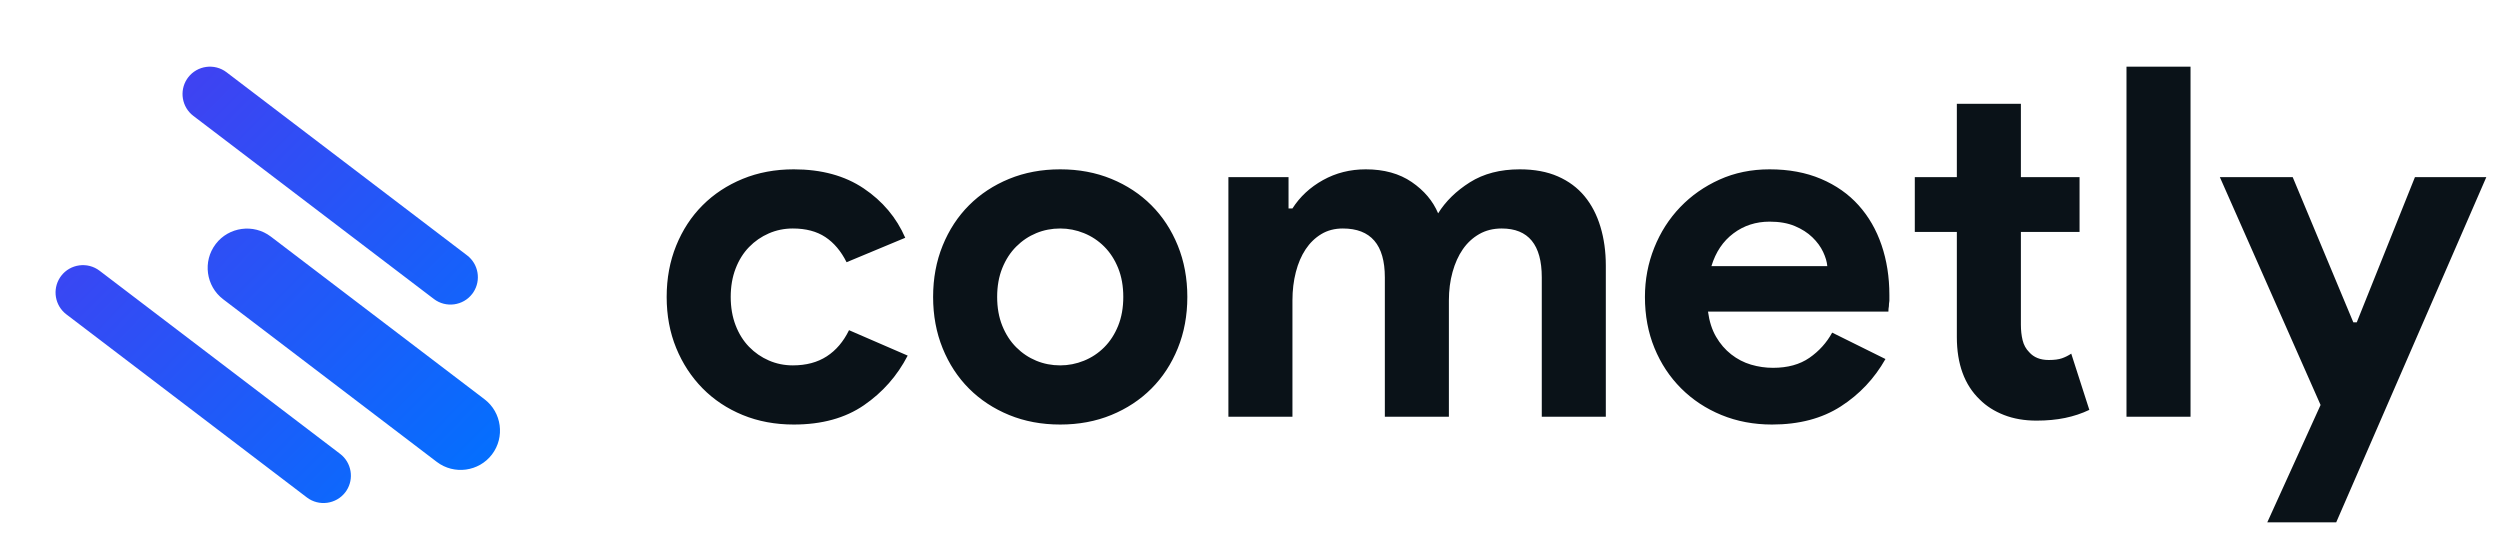
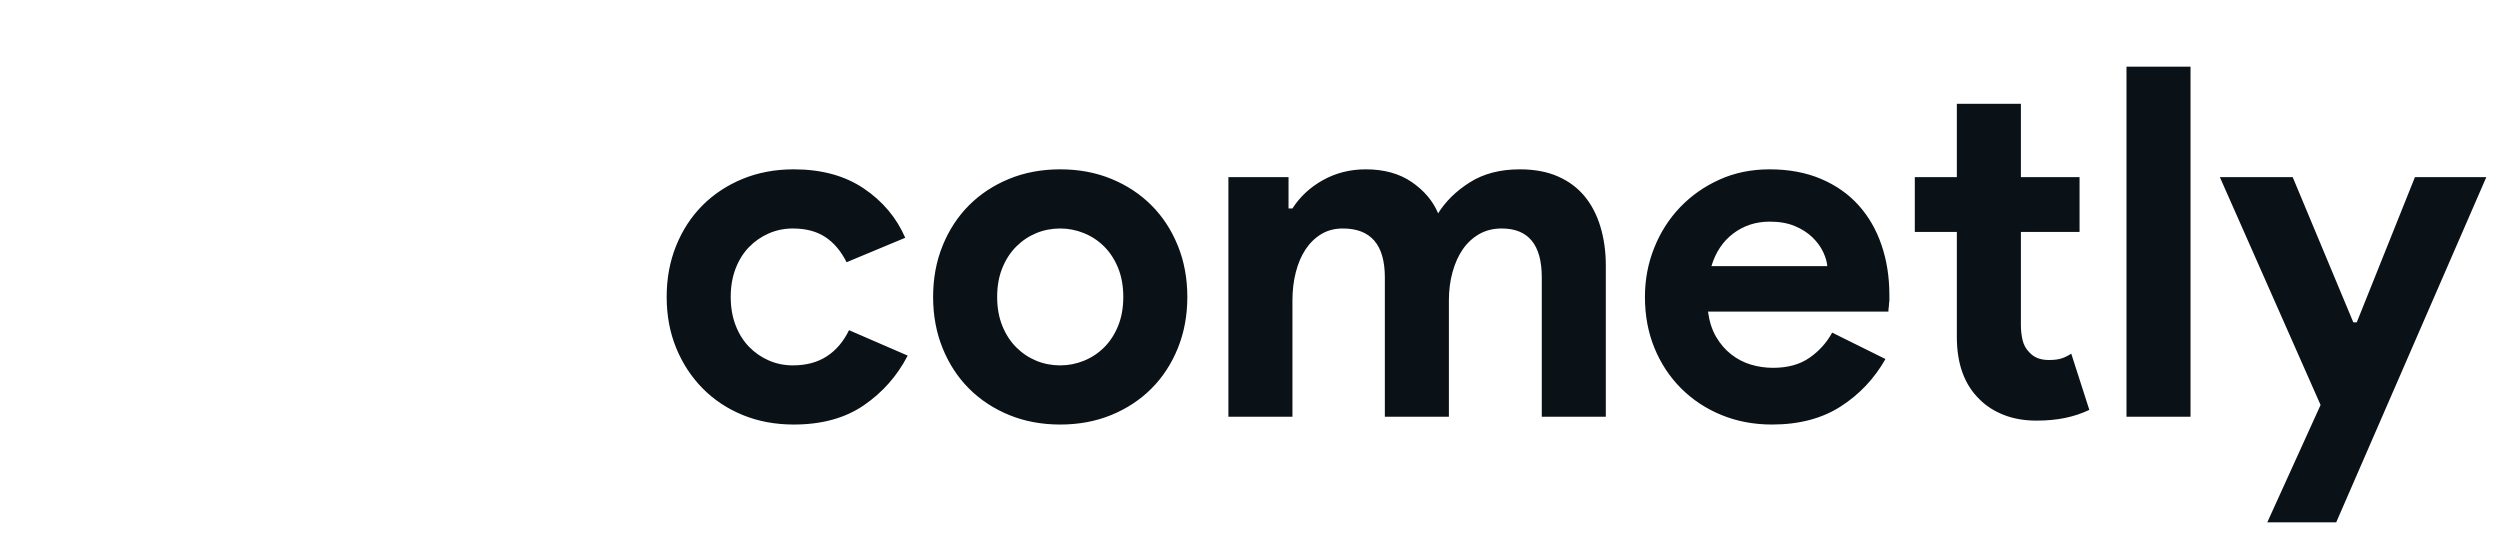
<svg xmlns="http://www.w3.org/2000/svg" width="225" height="50" viewBox="0 0 225 50" fill="none">
  <path fill-rule="evenodd" clip-rule="evenodd" d="M71.44 38.208C73.963 38.208 76.067 37.629 77.754 36.47C79.441 35.311 80.753 33.823 81.692 32.004L76.412 29.716C75.913 30.743 75.246 31.527 74.41 32.07C73.574 32.613 72.555 32.884 71.352 32.884C70.589 32.884 69.871 32.737 69.196 32.444C68.521 32.151 67.927 31.74 67.414 31.212C66.901 30.684 66.497 30.039 66.204 29.276C65.911 28.513 65.764 27.663 65.764 26.724C65.764 25.785 65.911 24.935 66.204 24.172C66.497 23.409 66.901 22.764 67.414 22.236C67.927 21.708 68.521 21.297 69.196 21.004C69.871 20.711 70.589 20.564 71.352 20.564C72.525 20.564 73.501 20.821 74.278 21.334C75.055 21.847 75.693 22.603 76.192 23.6L81.472 21.4C80.68 19.581 79.433 18.1 77.732 16.956C76.031 15.812 73.933 15.24 71.44 15.24C69.768 15.24 68.235 15.526 66.842 16.098C65.449 16.67 64.246 17.462 63.234 18.474C62.222 19.486 61.43 20.696 60.858 22.104C60.286 23.512 60 25.052 60 26.724C60 28.396 60.286 29.929 60.858 31.322C61.43 32.715 62.222 33.925 63.234 34.952C64.246 35.979 65.449 36.778 66.842 37.35C68.235 37.922 69.768 38.208 71.44 38.208ZM95.42 38.208C97.092 38.208 98.625 37.922 100.018 37.35C101.411 36.778 102.614 35.986 103.626 34.974C104.638 33.962 105.43 32.752 106.002 31.344C106.574 29.936 106.86 28.396 106.86 26.724C106.86 25.052 106.574 23.512 106.002 22.104C105.43 20.696 104.638 19.486 103.626 18.474C102.614 17.462 101.411 16.67 100.018 16.098C98.625 15.526 97.092 15.24 95.42 15.24C93.748 15.24 92.215 15.526 90.822 16.098C89.429 16.67 88.226 17.462 87.214 18.474C86.202 19.486 85.41 20.696 84.838 22.104C84.266 23.512 83.98 25.052 83.98 26.724C83.98 28.396 84.266 29.936 84.838 31.344C85.41 32.752 86.202 33.962 87.214 34.974C88.226 35.986 89.429 36.778 90.822 37.35C92.215 37.922 93.748 38.208 95.42 38.208ZM95.42 32.884C94.657 32.884 93.939 32.745 93.264 32.466C92.589 32.187 91.988 31.784 91.46 31.256C90.932 30.728 90.514 30.083 90.206 29.32C89.898 28.557 89.744 27.692 89.744 26.724C89.744 25.756 89.898 24.891 90.206 24.128C90.514 23.365 90.932 22.72 91.46 22.192C91.988 21.664 92.589 21.261 93.264 20.982C93.939 20.703 94.657 20.564 95.42 20.564C96.153 20.564 96.865 20.703 97.554 20.982C98.243 21.261 98.852 21.664 99.38 22.192C99.908 22.72 100.326 23.365 100.634 24.128C100.942 24.891 101.096 25.756 101.096 26.724C101.096 27.692 100.942 28.557 100.634 29.32C100.326 30.083 99.908 30.728 99.38 31.256C98.852 31.784 98.243 32.187 97.554 32.466C96.865 32.745 96.153 32.884 95.42 32.884ZM116.32 37.504V27.032C116.32 26.123 116.423 25.272 116.628 24.48C116.833 23.688 117.127 23.006 117.508 22.434C117.889 21.862 118.359 21.407 118.916 21.07C119.473 20.733 120.119 20.564 120.852 20.564C123.375 20.564 124.636 22.031 124.636 24.964V37.504H130.4V27.032C130.4 26.123 130.51 25.272 130.73 24.48C130.95 23.688 131.258 23.006 131.654 22.434C132.05 21.862 132.541 21.407 133.128 21.07C133.715 20.733 134.389 20.564 135.152 20.564C137.557 20.564 138.76 22.031 138.76 24.964V37.504H144.524V23.908C144.524 22.647 144.363 21.481 144.04 20.41C143.717 19.339 143.241 18.423 142.61 17.66C141.979 16.897 141.18 16.303 140.212 15.878C139.244 15.453 138.1 15.24 136.78 15.24C135.02 15.24 133.524 15.629 132.292 16.406C131.06 17.183 130.107 18.115 129.432 19.2C128.963 18.085 128.171 17.147 127.056 16.384C125.941 15.621 124.563 15.24 122.92 15.24C121.512 15.24 120.229 15.563 119.07 16.208C117.911 16.853 116.995 17.704 116.32 18.76H115.968V15.944H110.556V37.504H116.32ZM159.484 38.208C161.919 38.208 163.979 37.665 165.666 36.58C167.353 35.495 168.695 34.072 169.692 32.312L164.896 29.936C164.397 30.845 163.715 31.601 162.85 32.202C161.985 32.803 160.892 33.104 159.572 33.104C158.897 33.104 158.237 33.009 157.592 32.818C156.947 32.627 156.353 32.319 155.81 31.894C155.267 31.469 154.813 30.941 154.446 30.31C154.079 29.679 153.837 28.924 153.72 28.044H169.956C169.956 27.868 169.971 27.707 170 27.56C170 27.413 170.015 27.252 170.044 27.076V26.548C170.044 24.935 169.809 23.439 169.34 22.06C168.871 20.681 168.181 19.486 167.272 18.474C166.363 17.462 165.233 16.67 163.884 16.098C162.535 15.526 160.995 15.24 159.264 15.24C157.621 15.24 156.118 15.548 154.754 16.164C153.39 16.78 152.209 17.609 151.212 18.65C150.215 19.691 149.437 20.909 148.88 22.302C148.323 23.695 148.044 25.169 148.044 26.724C148.044 28.396 148.33 29.929 148.902 31.322C149.474 32.715 150.273 33.925 151.3 34.952C152.327 35.979 153.537 36.778 154.93 37.35C156.323 37.922 157.841 38.208 159.484 38.208ZM164.456 23.952H154.028C154.409 22.691 155.069 21.708 156.008 21.004C156.947 20.3 158.032 19.948 159.264 19.948C160.144 19.948 160.899 20.08 161.53 20.344C162.161 20.608 162.689 20.945 163.114 21.356C163.539 21.767 163.862 22.207 164.082 22.676C164.302 23.145 164.427 23.571 164.456 23.952ZM183.288 37.856C184.227 37.856 185.085 37.775 185.862 37.614C186.639 37.453 187.365 37.211 188.04 36.888L186.412 31.828C186.148 32.004 185.869 32.143 185.576 32.246C185.283 32.349 184.887 32.4 184.388 32.4C183.625 32.4 183.039 32.165 182.628 31.696C182.335 31.403 182.137 31.043 182.034 30.618C181.931 30.193 181.88 29.731 181.88 29.232V20.872H187.16V15.944H181.88V9.344H176.116V15.944H172.332V20.872H176.116V30.332C176.116 32.767 176.805 34.644 178.184 35.964C178.771 36.551 179.497 37.013 180.362 37.35C181.227 37.687 182.203 37.856 183.288 37.856ZM197.148 37.504V6H191.384V37.504H197.148ZM210.26 47.008L223.768 15.944H217.344L212.108 29.012H211.8L206.344 15.944H199.788L208.852 36.448L204.056 47.008H210.26Z" fill="#0A1218" />
-   <path fill-rule="evenodd" clip-rule="evenodd" d="M8.96 24.365L30.61 40.846C31.644 41.632 31.882 43.089 31.18 44.16L31.079 44.303C30.257 45.383 28.701 45.593 27.621 44.772L5.971 28.291C4.937 27.505 4.699 26.047 5.401 24.977L5.502 24.833C6.324 23.752 7.88 23.541 8.96 24.365ZM24.374 21.293L43.607 35.934C45.157 37.114 45.46 39.347 44.28 40.898L44.28 40.899C43.099 42.45 40.866 42.753 39.315 41.573L20.083 26.932C18.532 25.751 18.229 23.518 19.41 21.967L19.409 21.966C20.59 20.415 22.823 20.113 24.374 21.293ZM20.387 6.502L42.038 22.983C43.072 23.769 43.309 25.227 42.608 26.297L42.506 26.441C41.685 27.522 40.129 27.733 39.049 26.909L17.399 10.428C16.365 9.643 16.127 8.185 16.828 7.115L16.93 6.971C17.752 5.89 19.307 5.679 20.387 6.502Z" fill="url(#paint0_linear_61_3618)" />
  <defs>
    <linearGradient id="paint0_linear_61_3618" x1="5" y1="6.707" x2="44.293" y2="45.286" gradientUnits="userSpaceOnUse">
      <stop stop-color="#4B39EF" />
      <stop offset="1" stop-color="#0072FF" />
    </linearGradient>
  </defs>
</svg>